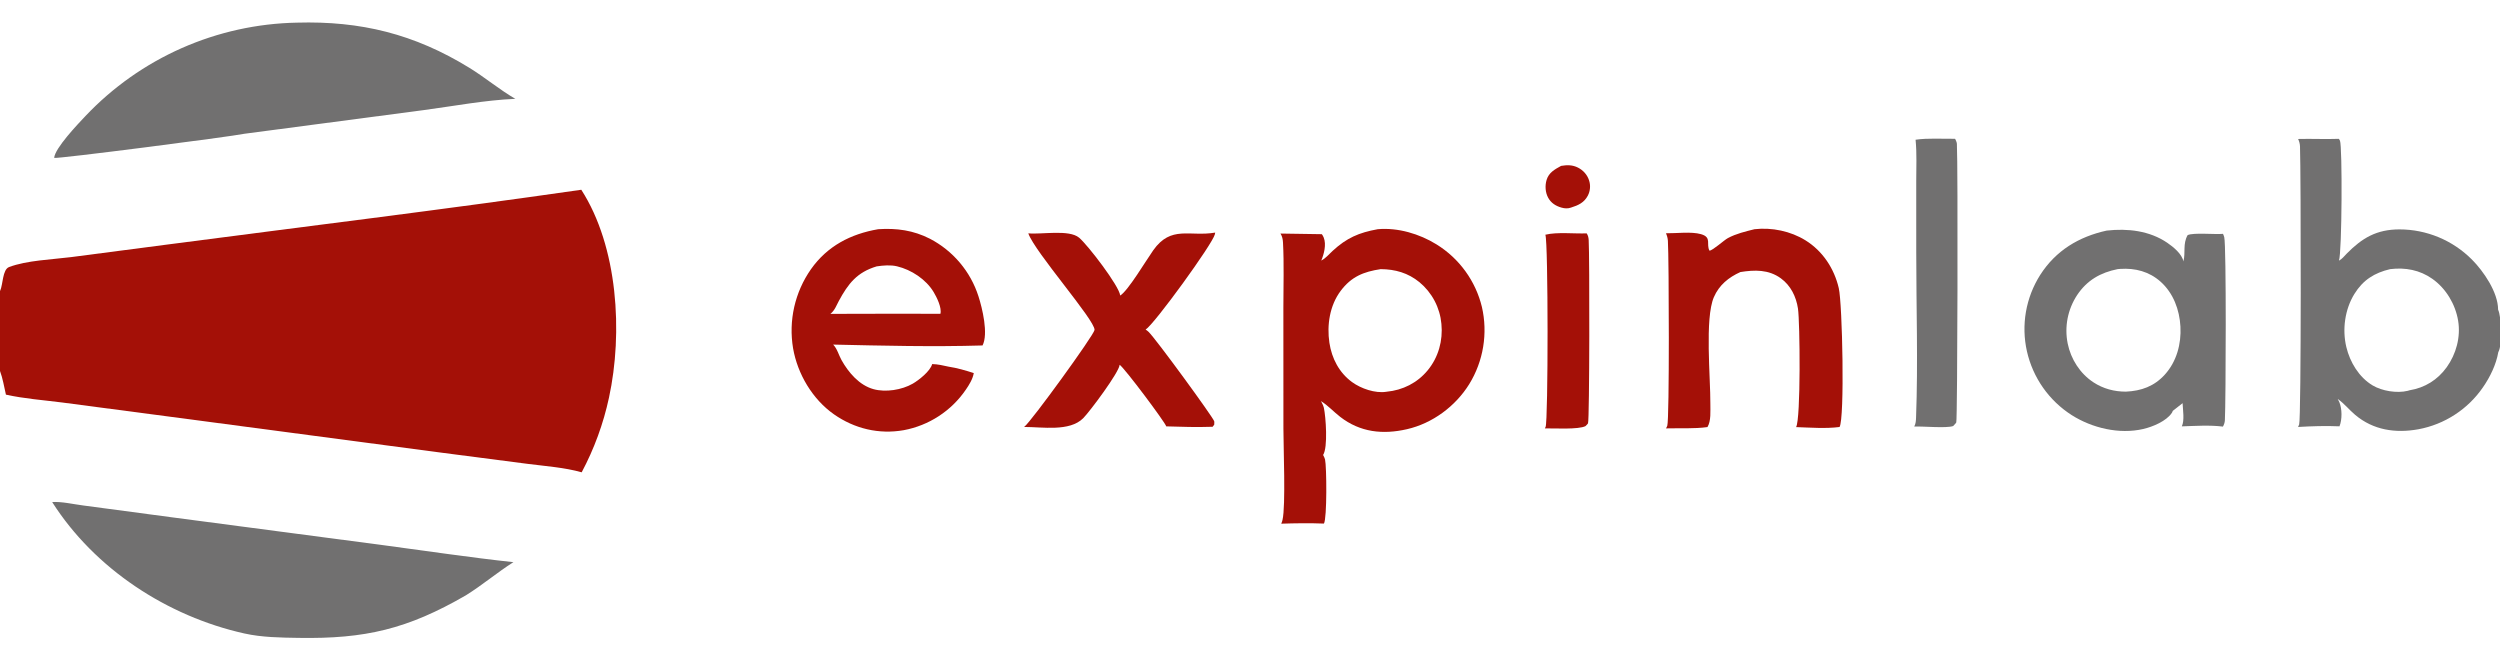
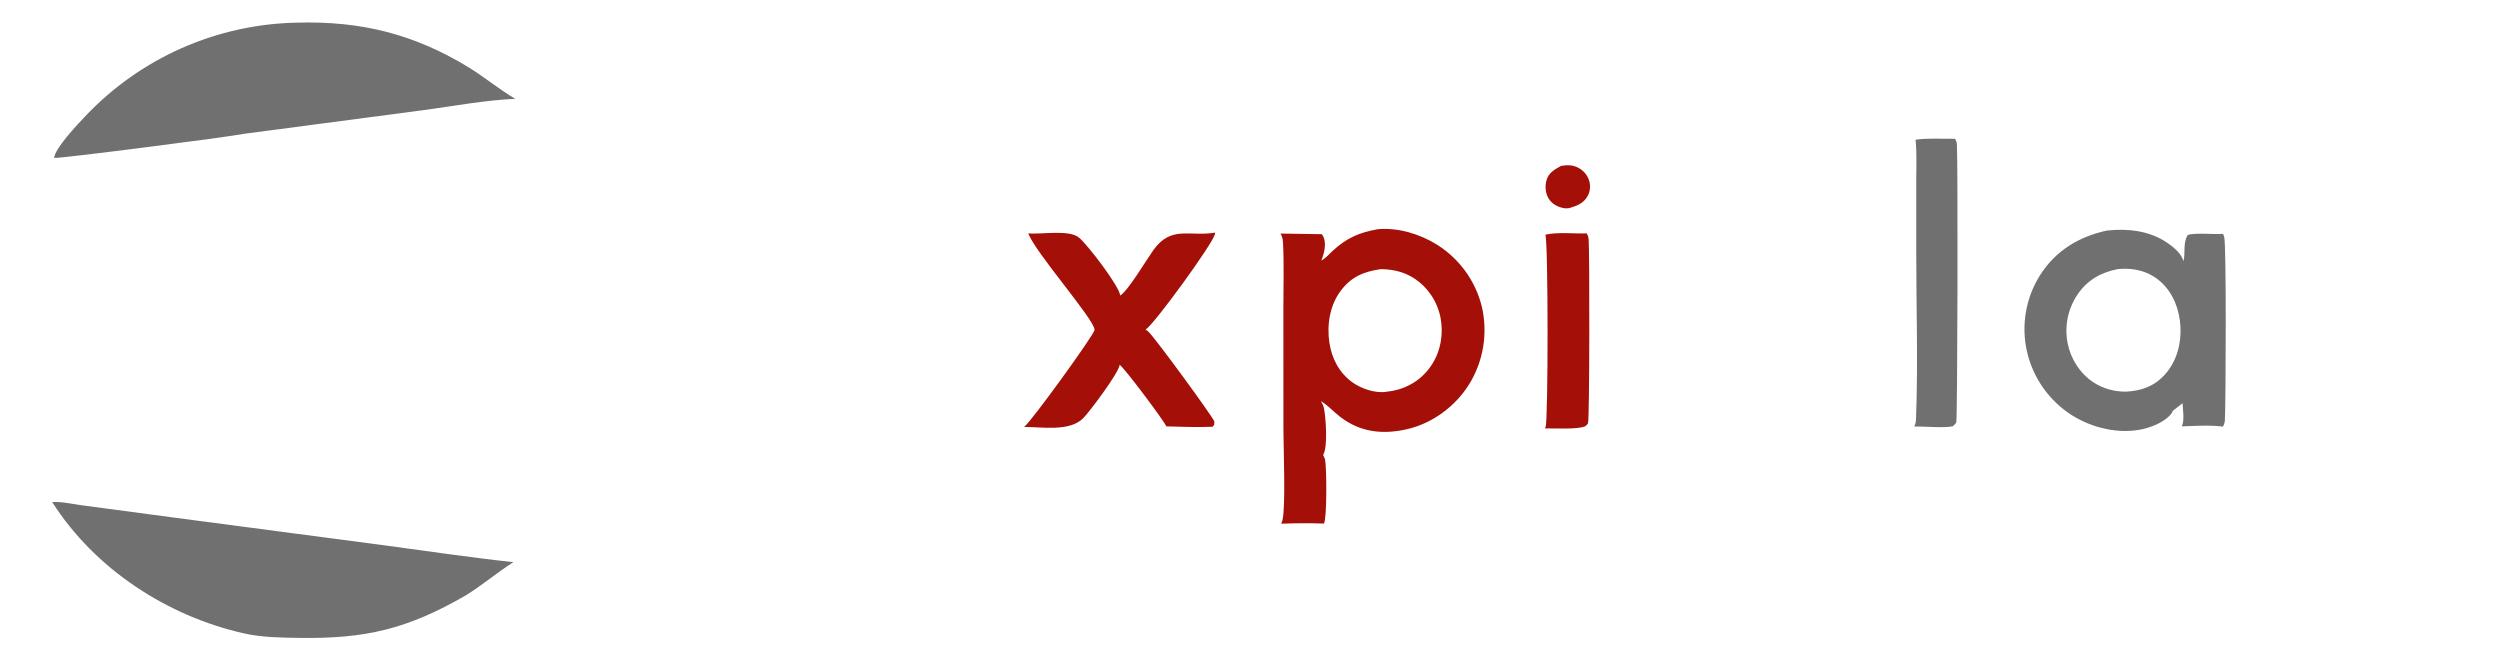
<svg xmlns="http://www.w3.org/2000/svg" width="454" height="120">
  <path fill="#A41007" d="M283.497 30.125C284.582 29.939 285.551 29.929 286.558 30.436C287.502 30.911 288.242 31.729 288.569 32.739Q288.682 33.081 288.726 33.438Q288.769 33.796 288.741 34.156Q288.713 34.515 288.614 34.862Q288.515 35.208 288.35 35.529C287.686 36.796 286.611 37.289 285.304 37.694C284.725 37.91 284.135 37.866 283.551 37.698C282.512 37.398 281.673 36.87 281.145 35.904C280.623 34.95 280.549 33.722 280.858 32.687C281.261 31.337 282.344 30.758 283.497 30.125Z" />
  <path fill="#A41007" d="M280.64 42.624C282.789 42.101 285.896 42.47 288.147 42.381C288.393 42.78 288.477 43.128 288.505 43.591C288.679 46.429 288.668 76.162 288.385 76.863C288.328 77.004 288.047 77.249 287.937 77.375C286.684 78.037 282.236 77.77 280.554 77.793C280.562 77.777 280.571 77.761 280.578 77.745C280.59 77.717 280.6 77.689 280.612 77.662C280.634 77.614 280.66 77.568 280.682 77.52C281.155 76.479 281.172 44.02 280.64 42.624Z" />
  <path fill="#717070" d="M347.868 25.375C350.147 25.04 352.722 25.236 355.038 25.203C355.083 25.279 355.083 25.275 355.116 25.346C355.129 25.374 355.142 25.402 355.155 25.43C355.258 25.651 355.359 25.889 355.372 26.136C355.577 29.998 355.486 76.169 355.258 76.712C355.187 76.88 354.815 77.225 354.685 77.375C353.431 77.802 349.176 77.388 347.627 77.462C347.912 76.918 347.936 76.386 347.958 75.786C348.329 65.836 347.988 55.741 347.99 45.777L347.988 32.953C347.986 30.449 348.117 27.866 347.868 25.375Z" />
  <path fill="#A41007" d="M203.429 53.672C204.872 52.787 208.189 47.199 209.43 45.449C212.679 40.863 216.045 43.032 220.678 42.239C220.662 42.344 220.644 42.448 220.62 42.552C220.222 44.28 209.649 58.853 208.044 59.853C208.234 59.97 208.416 60.105 208.577 60.259C209.912 61.543 220.148 75.573 220.498 76.486C220.547 76.612 220.502 76.975 220.503 77.127L220.207 77.502C217.394 77.598 214.604 77.523 211.793 77.428C211.575 76.668 204.243 66.861 203.325 66.244C203.269 67.562 197.916 74.73 196.716 75.939C194.234 78.44 189.271 77.523 185.966 77.537C185.988 77.522 186.009 77.506 186.031 77.491C187.22 76.618 198.623 60.913 198.771 59.919C198.868 58.14 187.891 45.739 186.739 42.374C189.159 42.612 194.131 41.632 195.96 43.16C197.543 44.483 203.278 51.97 203.429 53.672Z" />
-   <path fill="#A41007" d="M318.616 41.625C321.766 41.264 325.178 41.971 327.879 43.648C331.007 45.589 333.09 48.764 333.92 52.32C334.585 55.167 335.011 76.011 334.062 77.543C331.559 77.87 328.701 77.646 326.173 77.562C327.04 76.058 326.879 58.47 326.511 56.035C326.185 53.875 325.201 51.856 323.406 50.546C321.184 48.925 318.63 48.989 316.053 49.406C313.915 50.366 312.185 51.77 311.237 53.969C309.566 57.848 310.637 68.664 310.601 73.349C310.591 74.638 310.755 76.441 310.075 77.556C307.708 77.893 304.962 77.729 302.555 77.794Q302.685 77.573 302.774 77.334C303.185 76.23 303.087 47.006 302.891 43.737C302.862 43.257 302.735 42.797 302.539 42.36C304.403 42.392 307.136 42.019 308.903 42.524C310.92 43.1 309.794 44.336 310.441 45.52C311.046 45.487 313.081 43.614 313.786 43.237C315.303 42.425 316.959 42.044 318.616 41.625Z" />
-   <path fill="#A41007" d="M159.479 41.624C162.837 41.406 165.857 41.814 168.883 43.36Q169.66 43.765 170.393 44.243Q171.127 44.722 171.811 45.27Q172.494 45.817 173.121 46.429Q173.749 47.04 174.313 47.71Q174.878 48.379 175.375 49.101Q175.872 49.822 176.297 50.588Q176.721 51.354 177.069 52.158Q177.417 52.962 177.685 53.796C178.386 55.967 179.512 60.621 178.431 62.734C169.442 63.007 160.293 62.778 151.299 62.576C152.031 63.308 152.321 64.504 152.826 65.403C154.096 67.664 156.042 69.953 158.618 70.669C160.819 71.282 163.767 70.821 165.755 69.675C166.85 69.044 168.942 67.402 169.282 66.116C170.306 66.133 171.303 66.379 172.3 66.593C173.801 66.815 175.392 67.285 176.837 67.75C176.66 68.814 175.999 69.896 175.386 70.776Q174.899 71.489 174.344 72.15Q173.789 72.811 173.172 73.414Q172.555 74.017 171.882 74.557Q171.208 75.097 170.486 75.568Q169.763 76.04 168.997 76.438Q168.231 76.836 167.43 77.157Q166.629 77.479 165.801 77.72Q164.972 77.961 164.124 78.12C159.625 78.917 155.168 77.853 151.439 75.234C147.541 72.496 144.832 67.917 144.022 63.25Q143.865 62.319 143.8 61.376Q143.734 60.434 143.761 59.49Q143.787 58.545 143.905 57.608Q144.023 56.671 144.231 55.749Q144.44 54.828 144.737 53.931Q145.034 53.034 145.416 52.17Q145.799 51.307 146.264 50.484Q146.729 49.662 147.271 48.888C150.247 44.674 154.483 42.487 159.479 41.624ZM159.198 48.375C155.64 49.443 154.032 51.504 152.333 54.651C151.865 55.518 151.599 56.362 150.8 56.999L162.687 56.971L170.78 56.987C171.057 55.885 170.121 53.986 169.55 53.039C168.155 50.724 165.504 48.985 162.904 48.363C161.733 48.083 160.382 48.195 159.198 48.375Z" />
  <path fill="#717070" d="M9.474 91.174C11.185 91.052 13.379 91.577 15.11 91.793L31 93.915L69.522 98.993C77.418 100.042 85.315 101.236 93.234 102.09C90.279 103.966 87.608 106.241 84.622 108.1C73.982 114.259 66.299 116.037 54.23 115.841C50.952 115.787 47.583 115.753 44.373 115.038C30.404 111.926 17.193 103.315 9.474 91.174Z" />
  <path fill="#717070" d="M53.908 4.112C65.504 3.78 75.232 6.169 85.216 12.303C88.092 14.07 90.663 16.25 93.582 17.948C88.073 18.181 82.396 19.27 76.924 19.997L44.442 24.284C41.635 24.855 10.309 28.887 9.836 28.675C9.963 26.903 14.148 22.523 15.529 21.06Q16.455 20.083 17.428 19.152Q18.401 18.222 19.42 17.341Q20.438 16.46 21.498 15.631Q22.559 14.801 23.659 14.025Q24.759 13.25 25.897 12.529Q27.034 11.809 28.206 11.146Q29.378 10.483 30.581 9.878Q31.784 9.274 33.016 8.73Q34.247 8.186 35.505 7.704Q36.761 7.222 38.041 6.803Q39.32 6.383 40.619 6.028Q41.918 5.673 43.232 5.382Q44.547 5.091 45.874 4.866Q47.202 4.641 48.539 4.482Q49.876 4.323 51.219 4.231Q52.562 4.138 53.908 4.112Z" />
  <path fill="#717070" d="M382.571 41.875C386.369 41.448 390.355 41.888 393.591 44.099C394.672 44.838 396.257 46.12 396.509 47.475C396.93 45.809 396.363 44.323 397.275 42.695C398.335 42.209 402.197 42.6 403.696 42.468Q403.837 42.755 403.922 43.065C404.318 44.484 404.212 72.942 404.039 76.321C404.018 76.74 403.886 77.104 403.684 77.47C401.245 77.166 398.672 77.35 396.219 77.427C396.733 76.364 396.411 74.41 396.358 73.215Q395.447 73.902 394.565 74.625C394.532 74.738 394.491 74.854 394.425 74.953C393.421 76.481 390.926 77.51 389.202 77.908C384.857 78.91 379.932 77.74 376.218 75.381Q375.453 74.893 374.74 74.332Q374.027 73.771 373.371 73.143Q372.716 72.516 372.125 71.827Q371.533 71.139 371.012 70.396Q370.491 69.653 370.044 68.863Q369.597 68.073 369.23 67.243Q368.862 66.414 368.577 65.552Q368.292 64.691 368.092 63.806Q367.893 62.923 367.781 62.026Q367.669 61.128 367.647 60.224Q367.624 59.319 367.69 58.417Q367.756 57.515 367.911 56.624Q368.066 55.732 368.308 54.861Q368.549 53.989 368.876 53.145Q369.202 52.301 369.61 51.494Q370.018 50.687 370.503 49.923C373.332 45.502 377.518 42.984 382.571 41.875ZM384.553 48.875C381.443 49.501 378.994 50.897 377.2 53.595Q376.884 54.075 376.616 54.583Q376.348 55.091 376.131 55.623Q375.914 56.154 375.75 56.705Q375.586 57.255 375.476 57.819Q375.366 58.383 375.312 58.955Q375.258 59.527 375.26 60.101Q375.262 60.676 375.32 61.247Q375.378 61.819 375.491 62.382C376.065 65.215 377.735 67.834 380.164 69.427C381.938 70.591 383.956 71.126 386.062 71.123C388.865 70.991 391.201 70.159 393.138 68.023C395.278 65.664 396.14 62.443 395.967 59.31C395.799 56.249 394.682 53.22 392.349 51.143C390.291 49.311 387.762 48.658 385.054 48.832C384.886 48.843 384.72 48.854 384.553 48.875Z" />
-   <path fill="#717070" d="M417.339 25.238C419.807 25.174 422.276 25.305 424.749 25.212C424.823 25.325 424.888 25.435 424.942 25.558C425.384 26.583 425.316 45.87 424.752 47.335C425.337 47.029 425.709 46.521 426.163 46.059C428.98 43.198 431.598 41.666 435.724 41.657Q436.64 41.657 437.552 41.747Q438.464 41.837 439.363 42.017Q440.261 42.196 441.138 42.463Q442.015 42.73 442.861 43.082Q443.707 43.434 444.514 43.868Q445.322 44.301 446.082 44.812Q446.843 45.323 447.55 45.906Q448.257 46.489 448.903 47.139C451.023 49.266 453.656 53.106 453.654 56.23C454.286 57.607 454.372 62.145 453.84 63.616C453.797 63.737 453.744 63.854 453.687 63.969C453.303 66.193 452.202 68.464 450.92 70.312Q450.411 71.054 449.832 71.743Q449.253 72.431 448.61 73.06Q447.966 73.688 447.264 74.251Q446.561 74.813 445.807 75.303Q445.053 75.794 444.255 76.208Q443.456 76.623 442.621 76.957Q441.786 77.29 440.922 77.541Q440.057 77.791 439.173 77.956C435.018 78.702 431.001 78.12 427.702 75.344C426.594 74.412 425.73 73.288 424.531 72.453Q424.695 72.729 424.821 73.023C425.338 74.24 425.347 76.208 424.851 77.42C422.333 77.31 419.84 77.392 417.327 77.538C417.403 77.394 417.466 77.244 417.524 77.092C417.914 76.074 417.851 31.405 417.68 26.589C417.663 26.107 417.538 25.676 417.339 25.238ZM434.048 48.875C431.205 49.547 429.127 50.837 427.558 53.379C425.825 56.187 425.328 59.831 426.096 63.031C426.759 65.79 428.392 68.504 430.862 69.987C432.561 71.006 435.273 71.452 437.231 70.975Q437.401 70.933 437.567 70.875C440.34 70.425 442.672 68.985 444.318 66.694C446.048 64.287 446.881 61.193 446.399 58.255C445.906 55.255 444.201 52.392 441.71 50.633C439.428 49.022 436.785 48.537 434.048 48.875Z" />
  <path fill="#A41007" d="M250.194 41.625C253.861 41.298 257.778 42.463 260.876 44.384Q261.642 44.858 262.358 45.404Q263.075 45.95 263.734 46.563Q264.394 47.177 264.991 47.851Q265.588 48.526 266.117 49.255Q266.646 49.984 267.101 50.761Q267.556 51.538 267.934 52.356Q268.311 53.174 268.608 54.025Q268.904 54.875 269.116 55.751Q269.32 56.639 269.436 57.542Q269.553 58.445 269.581 59.356Q269.609 60.266 269.549 61.175Q269.489 62.084 269.341 62.983Q269.194 63.882 268.959 64.762Q268.725 65.642 268.406 66.496Q268.088 67.349 267.688 68.167Q267.288 68.986 266.811 69.762C264.3 73.796 260.141 76.88 255.502 77.943C251.124 78.946 247.016 78.517 243.381 75.702C242.178 74.77 241.187 73.653 239.887 72.838C239.927 72.908 239.963 72.977 239.998 73.049C240.017 73.089 240.035 73.129 240.056 73.169C240.202 73.449 240.34 73.721 240.409 74.032C240.775 75.704 241.171 81.254 240.277 82.623C240.285 82.639 240.294 82.654 240.302 82.669C240.315 82.695 240.326 82.722 240.339 82.748C240.455 82.977 240.571 83.198 240.63 83.449C240.922 84.694 241.004 94.141 240.428 95.081C237.832 94.979 235.268 95.016 232.672 95.101C232.775 94.884 232.849 94.651 232.903 94.418C233.502 91.86 233.067 81.136 233.068 77.848L233.06 55.865C233.056 51.95 233.199 47.958 232.992 44.053C232.96 43.445 232.858 42.937 232.537 42.413Q236.294 42.447 240.051 42.529C240.183 42.721 240.301 42.923 240.388 43.139C240.893 44.402 240.442 46.13 239.942 47.318C240.722 46.931 241.357 46.158 241.994 45.571C244.563 43.2 246.775 42.248 250.194 41.625ZM250.733 48.875C247.645 49.34 245.392 50.236 243.445 52.85C241.477 55.492 240.937 59.039 241.419 62.246C241.846 65.079 243.186 67.676 245.535 69.388C247.153 70.568 249.73 71.463 251.75 71.147C251.769 71.144 251.789 71.139 251.809 71.136C254.743 70.861 257.389 69.534 259.278 67.238C261.22 64.878 262.057 61.846 261.761 58.821Q261.711 58.274 261.608 57.734Q261.505 57.194 261.349 56.667Q261.193 56.14 260.986 55.63Q260.779 55.121 260.523 54.635Q260.267 54.148 259.964 53.689Q259.661 53.23 259.315 52.804Q258.968 52.377 258.581 51.986Q258.194 51.596 257.771 51.245C255.703 49.556 253.367 48.893 250.733 48.875Z" />
-   <path fill="#A41007" d="M0 52.85L0.029 52.791C0.552 51.696 0.433 48.952 1.651 48.494C4.891 47.276 9.454 47.13 12.889 46.694L29.838 44.48C55.071 41.171 80.377 38.092 105.563 34.459C112.229 44.809 113.143 60.437 110.592 72.21Q109.829 75.756 108.584 79.162Q107.338 82.569 105.634 85.77C102.497 84.887 99.089 84.66 95.854 84.241L80.565 82.257L28.201 75.321L11.27 73.091C7.912 72.661 4.373 72.403 1.075 71.667C0.751 70.265 0.505 68.715 0 67.372L0 52.85Z" />
</svg>